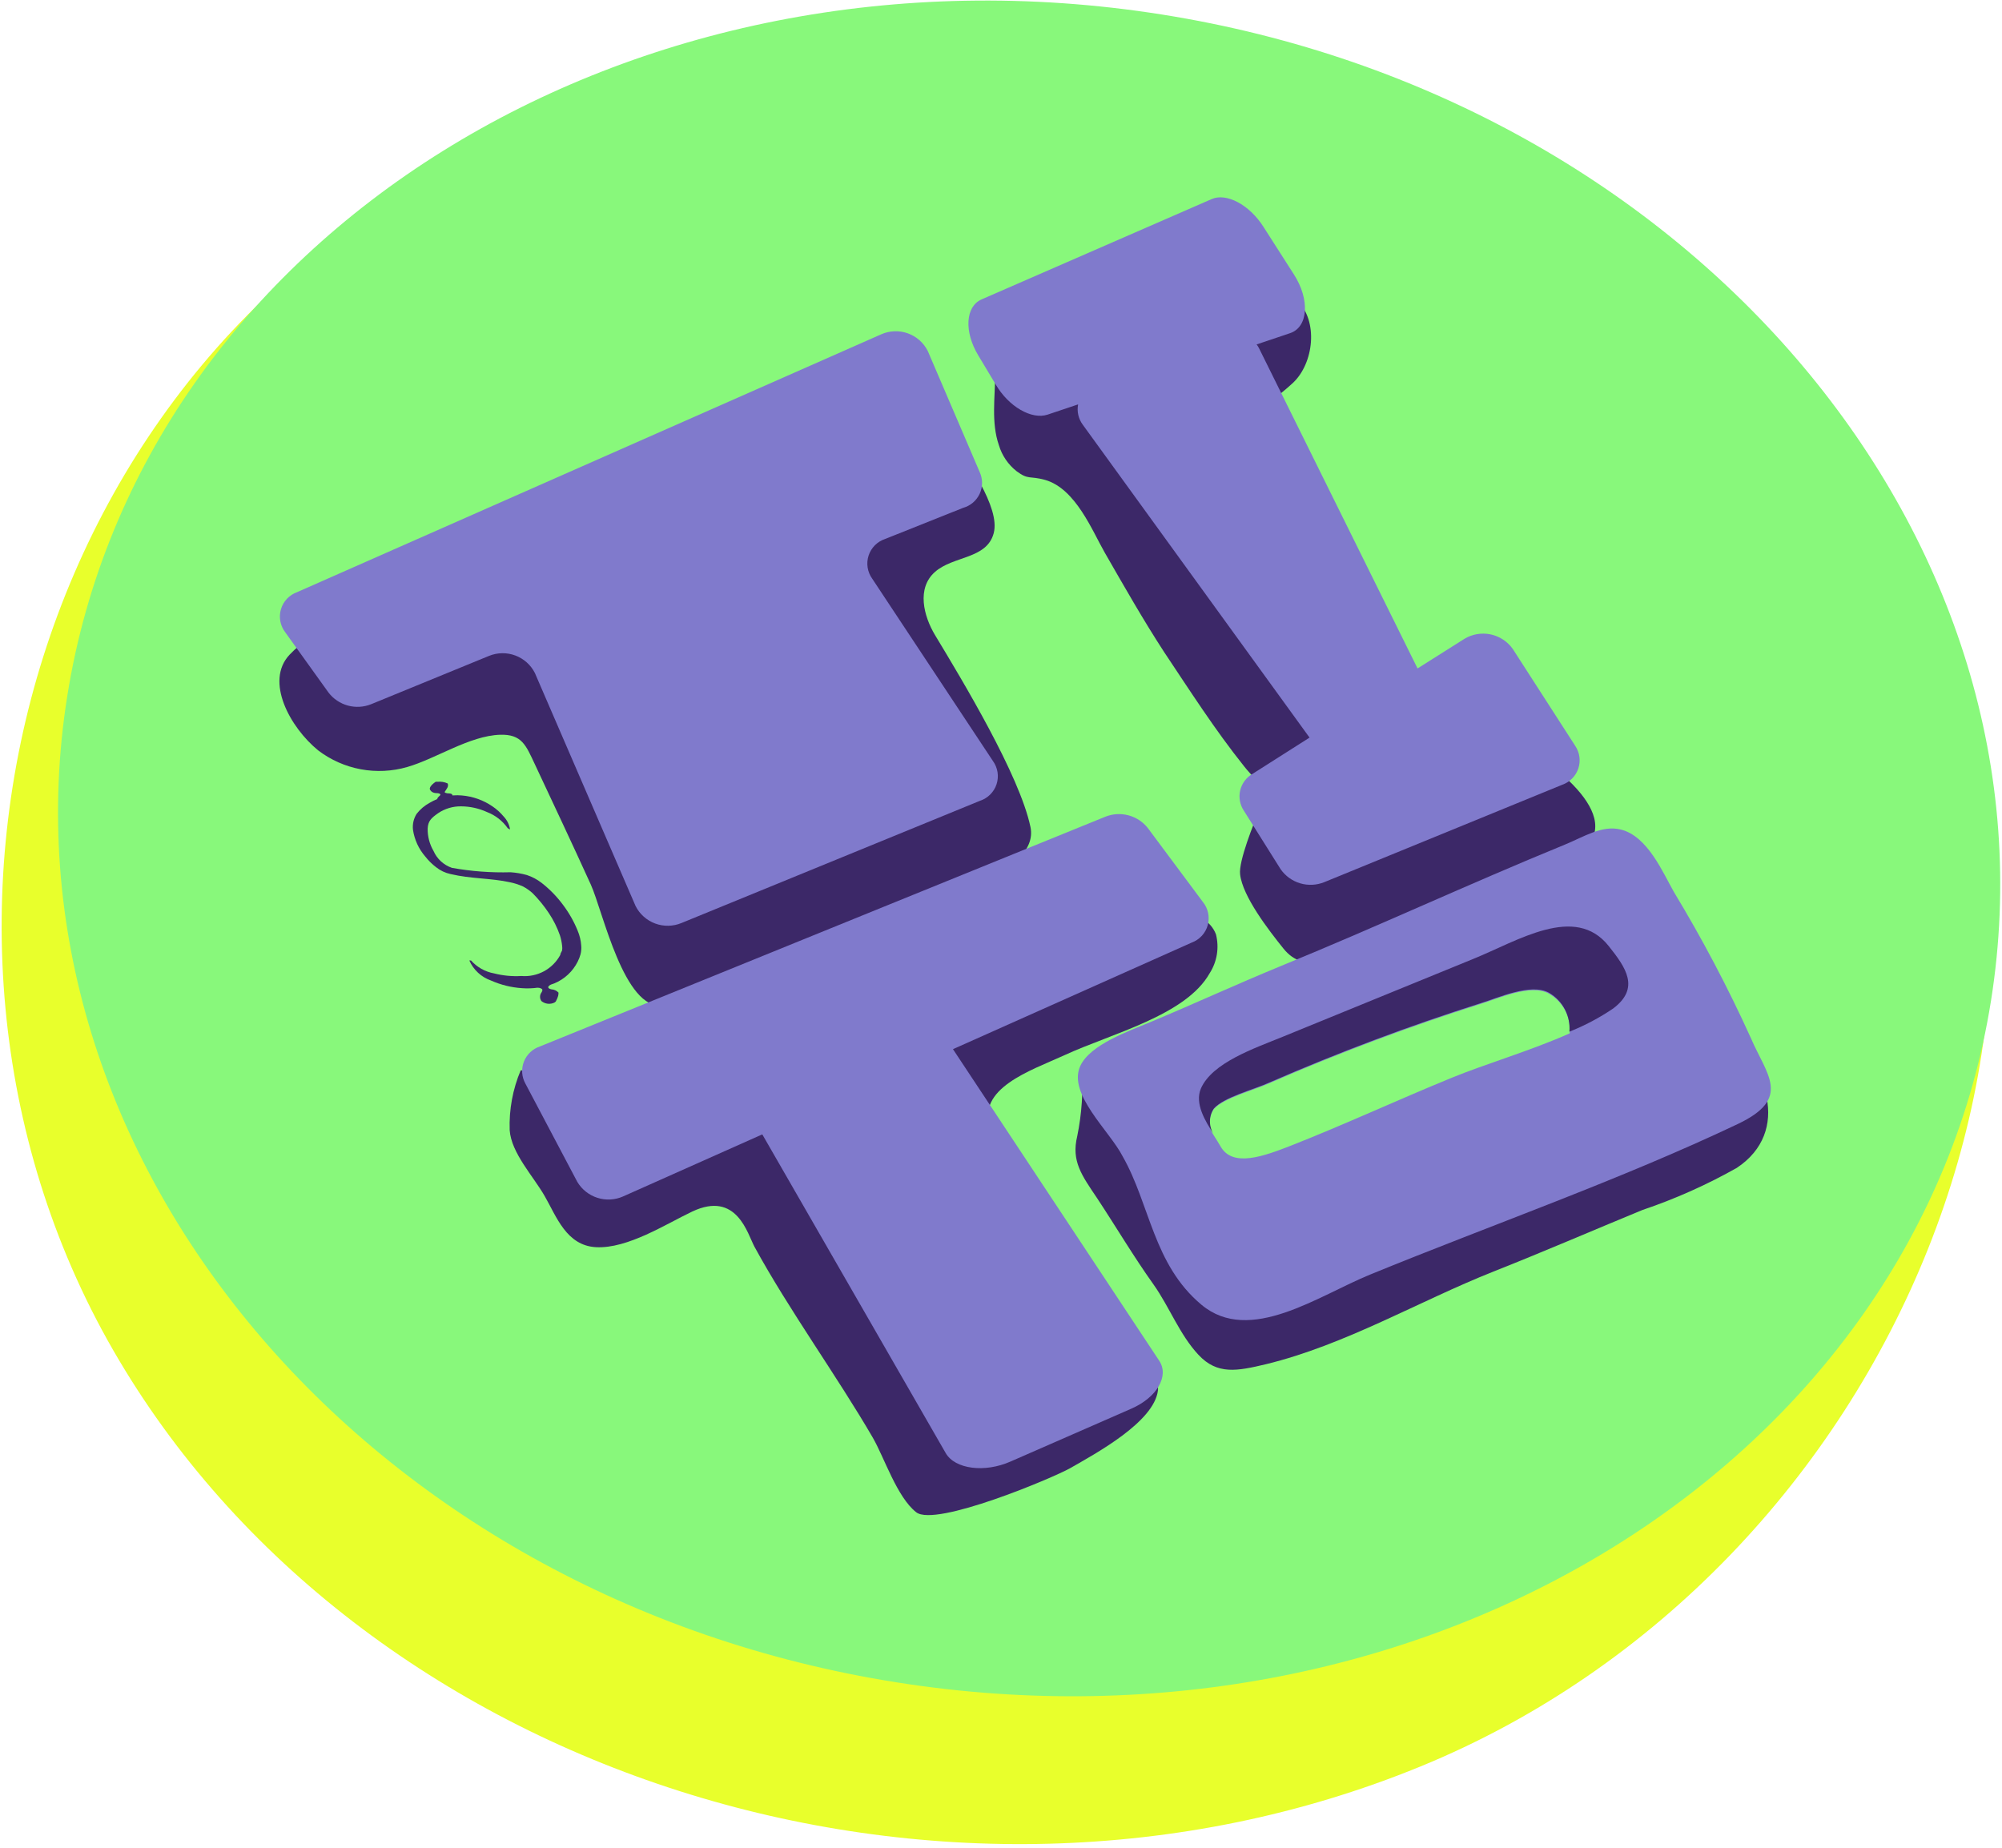
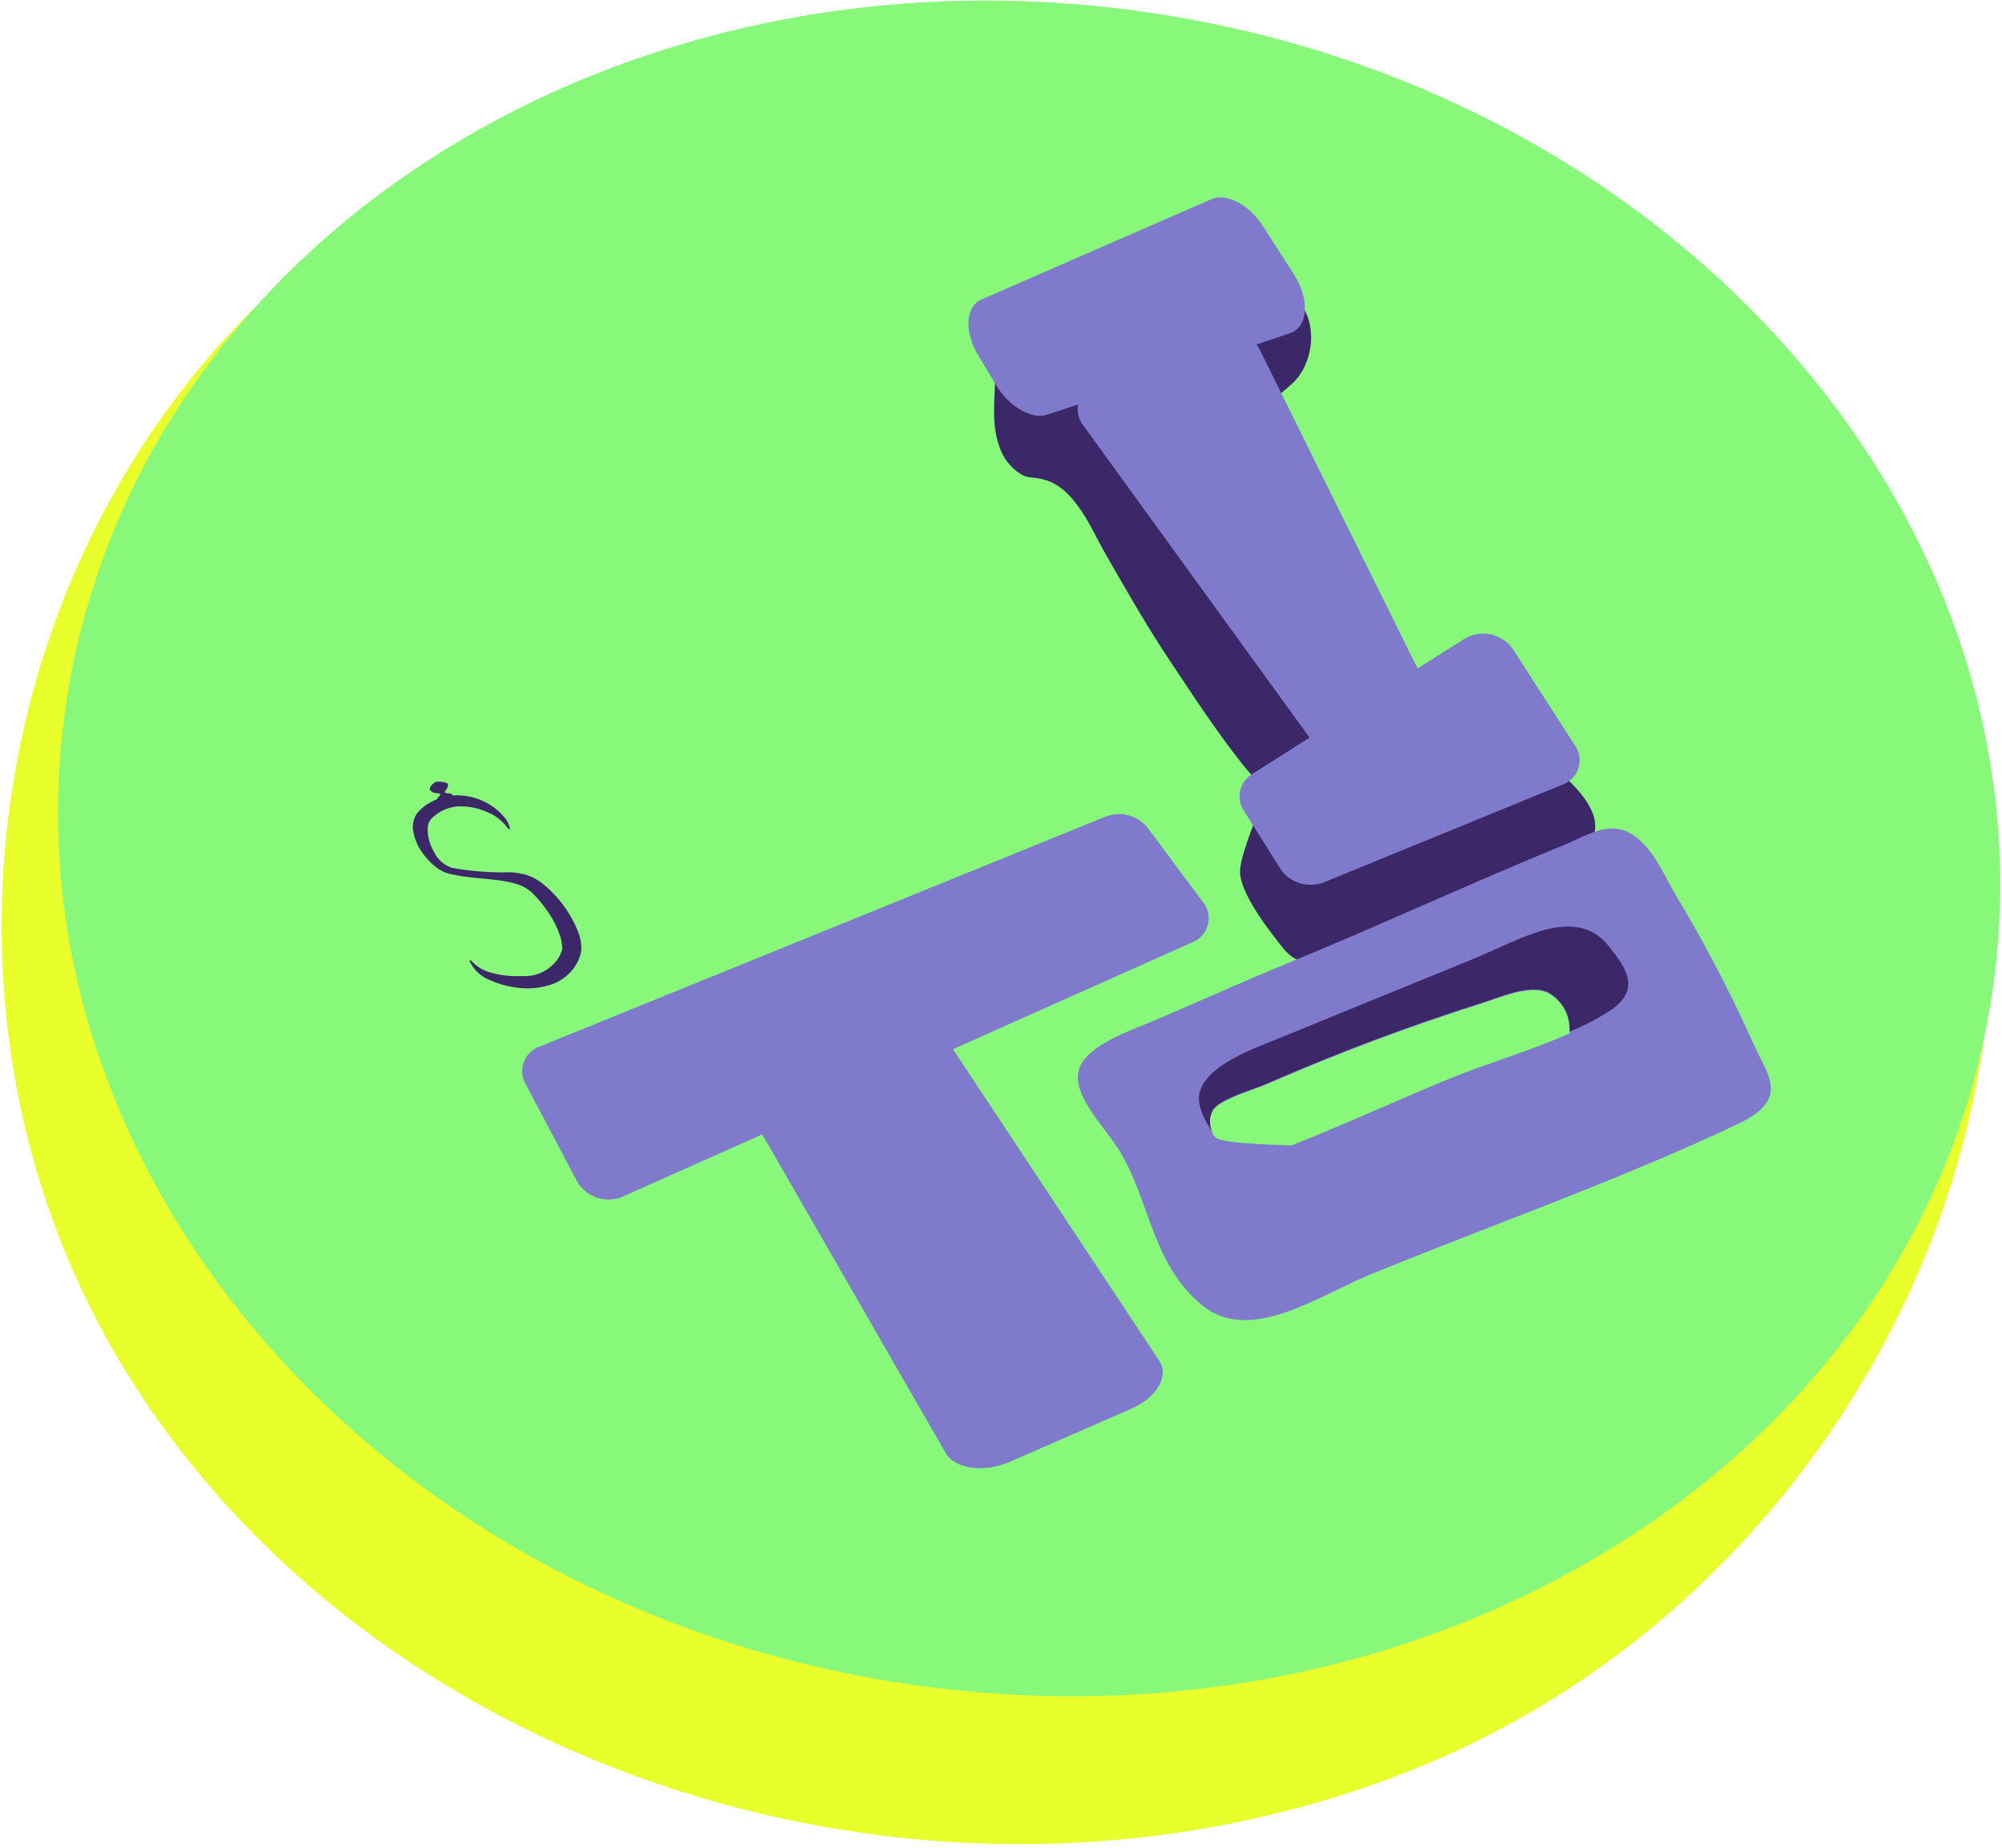
<svg xmlns="http://www.w3.org/2000/svg" width="221" height="204" viewBox="0 0 221 204" fill="none">
  <g clip-path="url(#clip0_1_55)">
    <path d="M209.154 61.631C236.164 108.599 209.44 173.481 156.767 195.042C104.094 216.603 39.499 196.014 12.475 149.032C-14.549 102.051 4.179 36.553 56.895 14.992C109.611 -6.568 182.129 14.649 209.154 61.631Z" fill="#E8FF2C" />
    <path d="M219.786 110.487C227.875 59.639 186.894 10.889 128.253 1.601C69.611 -7.688 15.514 26.002 7.425 76.85C-0.664 127.697 40.317 176.447 98.959 185.736C157.6 195.024 211.696 161.334 219.786 110.487Z" fill="#88F87B" />
-     <path d="M94.794 40.458C96.528 40.915 98.649 40.672 100.268 41.544C102.604 42.817 103.908 46.148 105.097 48.207C106.616 50.838 110.456 55.97 109.697 58.858C108.937 61.747 105.24 61.346 103.206 63.148C101.171 64.949 101.959 68.009 103.206 70.096C106.272 75.172 112.548 85.581 113.752 91.3C114.869 96.618 102.289 99.521 98.162 101.308L83.79 107.184C80.48 108.614 76.869 110.53 73.187 111.016C68.888 111.588 66.552 100.593 65.22 97.662C63.214 93.244 61.093 88.755 59.044 84.38C58.055 82.278 57.611 81.048 55.204 81.12C51.808 81.234 48.168 83.751 44.959 84.68C43.291 85.163 41.533 85.249 39.826 84.931C38.118 84.614 36.51 83.901 35.129 82.85C32.034 80.334 29.197 75.201 31.977 72.27C34.756 69.339 39.141 67.823 42.723 65.822C46.481 63.691 50.345 61.753 54.301 60.017C60.033 57.5 66.008 55.356 71.582 52.553C78.718 48.936 86.426 46.248 94.794 40.458Z" fill="#3C2868" />
    <path d="M109.856 41.286C109.856 43.845 109.398 46.661 110.272 49.164C110.61 50.294 111.291 51.293 112.221 52.023C113.539 53.01 113.654 52.509 115.359 52.981C118.755 53.953 120.574 58.614 121.964 61.031C124.085 64.719 126.177 68.408 128.513 71.997C131.378 76.286 134.115 80.575 137.339 84.607C138.772 86.466 143.687 90.526 139.675 92.171C139.875 91.084 140.391 89.897 139.044 89.383C138.428 90.812 136.709 95.102 136.895 96.531C137.167 98.962 140.033 102.679 141.667 104.71C144.145 107.798 147.298 105.496 150.651 104.124C156.096 101.893 161.584 99.72 166.857 97.261C169.092 96.217 174.25 94.902 175.554 92.971C178.549 88.553 168.39 82.191 165.753 81.204C159.535 78.931 155.551 77.273 152.413 71.911C147.852 64.451 143.751 56.721 140.133 48.763C138.443 44.831 140.133 44.703 142.741 42.258C145.005 40.127 145.607 35.452 143.128 33.093C139.03 29.161 129.903 33.751 125.776 35.409C122.151 36.839 118.525 38.383 114.9 39.856" fill="#3C2868" />
-     <path d="M57.482 118.164C56.599 120.256 56.183 122.515 56.264 124.783C56.451 127.314 58.843 129.816 60.133 132.061C61.423 134.306 62.526 137.523 65.793 137.694C69.289 137.88 73.516 135.135 76.411 133.762C81.34 131.432 82.515 136.222 83.289 137.651C87.086 144.614 92.416 151.949 96.357 158.74C97.618 160.928 99.022 165.303 101.142 166.961C103.263 168.62 116.188 163.187 118.122 162.1C120.988 160.456 127.379 157.01 127.823 153.522C128.038 151.906 125.545 150.09 124.628 148.732C122.063 144.972 118.968 141.583 116.575 137.723C114.024 133.591 110.843 129.144 109.296 124.64C107.748 120.137 113.738 118.221 117.52 116.491C122.607 114.132 130.918 112.13 133.54 107.44C133.943 106.81 134.211 106.105 134.33 105.367C134.448 104.629 134.413 103.875 134.228 103.151C133.935 102.38 133.362 101.748 132.623 101.378C131.12 101.208 129.603 101.184 128.095 101.307C125.155 101.308 122.218 101.475 119.297 101.807C99.624 104.438 80.609 111.472 62.87 118.75" fill="#3C2868" />
    <path d="M56.05 91.44C55.482 90.628 54.683 90.006 53.757 89.653C52.857 89.242 51.88 89.028 50.891 89.024C49.999 89.013 49.125 89.272 48.383 89.767C47.581 90.325 47.252 90.654 47.209 91.483C47.196 92.346 47.419 93.196 47.853 93.942C48.043 94.379 48.322 94.77 48.673 95.093C49.023 95.415 49.437 95.662 49.888 95.815C52.025 96.199 54.195 96.362 56.365 96.301C56.965 96.342 57.561 96.443 58.142 96.602C58.737 96.796 59.294 97.091 59.789 97.474C60.684 98.173 61.48 98.991 62.154 99.904C62.816 100.783 63.361 101.744 63.773 102.764C63.992 103.282 64.123 103.833 64.16 104.394C64.19 104.715 64.166 105.039 64.088 105.352C64.009 105.633 63.904 105.906 63.773 106.167C63.231 107.251 62.315 108.104 61.194 108.569C60.049 109.011 58.82 109.192 57.597 109.098C56.424 109.017 55.275 108.732 54.201 108.254C53.671 108.069 53.185 107.776 52.773 107.395C52.361 107.014 52.033 106.552 51.808 106.038H51.994C52.66 106.787 53.558 107.29 54.545 107.468C55.527 107.718 56.542 107.814 57.554 107.754C58.42 107.826 59.289 107.644 60.053 107.23C60.816 106.816 61.442 106.188 61.853 105.423C61.853 105.237 62.025 105.051 62.053 104.908C62.077 104.752 62.077 104.593 62.053 104.437C62.015 104.038 61.933 103.645 61.81 103.264C61.509 102.401 61.099 101.58 60.592 100.819C60.067 100.029 59.468 99.292 58.801 98.618C58.473 98.317 58.107 98.063 57.712 97.86C57.253 97.654 56.772 97.501 56.279 97.402C54.215 96.945 51.98 97.031 49.745 96.501C49.158 96.377 48.608 96.118 48.14 95.744C47.695 95.405 47.296 95.011 46.951 94.571C46.224 93.734 45.752 92.707 45.589 91.612C45.519 90.997 45.66 90.377 45.991 89.853C46.378 89.353 46.866 88.939 47.423 88.638C48.497 87.997 49.746 87.711 50.991 87.823C52.199 87.926 53.359 88.34 54.359 89.024C54.826 89.339 55.246 89.719 55.605 90.153C55.98 90.547 56.225 91.046 56.307 91.583L56.05 91.44Z" fill="#3C2868" />
    <path d="M49.173 88.469C48.456 88.469 48.213 88.354 48.285 88.154C48.356 87.954 48.614 87.84 48.614 87.74C48.614 87.639 48.471 87.582 48.27 87.568C47.812 87.568 47.611 87.411 47.482 87.21C47.353 87.01 47.568 86.667 48.098 86.31H48.285C48.672 86.27 49.062 86.335 49.417 86.496C49.488 86.653 49.488 86.867 49.245 87.196C49.001 87.525 49.087 87.482 49.245 87.554C49.402 87.625 49.689 87.554 49.861 87.668C50.033 87.782 50.018 88.14 49.417 88.469H49.173Z" fill="#3C2868" />
-     <path d="M59.89 108.013C60.635 108.013 60.922 108.242 60.864 108.5C60.807 108.757 60.535 108.843 60.52 108.971C60.506 109.1 60.664 109.186 60.879 109.229C61.173 109.246 61.449 109.373 61.652 109.586C61.652 109.786 61.652 110.015 61.351 110.573L61.208 110.687C60.979 110.799 60.722 110.844 60.469 110.816C60.215 110.788 59.975 110.689 59.775 110.53C59.672 110.391 59.616 110.223 59.616 110.051C59.616 109.878 59.672 109.71 59.775 109.572C59.876 109.4 59.933 109.257 59.775 109.157C59.618 109.057 59.317 109.029 59.145 108.943C58.973 108.857 59.016 108.485 59.546 108.071L59.89 108.013Z" fill="#3C2868" />
-     <path d="M192.046 112.516C173.662 120.265 155.293 128.029 136.622 135.292C136.985 134.713 137.475 134.224 138.055 133.862C135.848 133.705 134.215 131.732 133.298 129.902C132.178 129.903 131.075 129.623 130.091 129.089C129.107 128.554 128.274 127.782 127.667 126.842C124.958 122.553 125.503 118.964 127.796 115.876C125.043 116.705 122.244 117.373 119.413 117.878C119.592 120.415 119.424 122.964 118.912 125.455C118.253 128.186 119.399 129.745 121.104 132.275C123.21 135.464 125.116 138.695 127.337 141.812C129.085 144.271 130.203 147.331 132.295 149.575C134.387 151.82 136.594 151.363 139.732 150.619C148.501 148.489 156.625 143.656 164.836 140.396C170.367 138.209 175.812 135.85 181.3 133.591C184.911 132.372 188.399 130.816 191.717 128.944C197.735 124.969 195.213 117.32 189.625 113.831C190.407 113.349 191.216 112.91 192.046 112.516Z" fill="#3C2868" />
-     <path d="M108.15 52.123L102.418 38.755C101.964 37.846 101.175 37.147 100.217 36.803C99.259 36.46 98.205 36.498 97.274 36.911L32.794 65.377C32.369 65.53 31.987 65.78 31.677 66.107C31.368 66.435 31.141 66.831 31.014 67.263C30.886 67.695 30.863 68.151 30.946 68.593C31.029 69.036 31.215 69.453 31.49 69.81L36.262 76.458C36.797 77.159 37.549 77.664 38.401 77.897C39.252 78.129 40.157 78.076 40.976 77.745L53.986 72.412C54.913 72.035 55.948 72.02 56.885 72.37C57.822 72.719 58.593 73.408 59.044 74.299L70.164 100.035C70.615 100.925 71.387 101.613 72.325 101.961C73.263 102.308 74.297 102.289 75.222 101.908L108.178 88.411C108.607 88.271 108.996 88.032 109.314 87.714C109.633 87.395 109.872 87.007 110.011 86.579C110.151 86.151 110.187 85.697 110.118 85.252C110.048 84.808 109.875 84.386 109.611 84.021L96.285 63.89C96.022 63.526 95.848 63.104 95.779 62.659C95.709 62.215 95.746 61.761 95.885 61.333C96.025 60.905 96.264 60.517 96.582 60.198C96.901 59.88 97.29 59.641 97.718 59.501L106.316 56.07C106.715 55.958 107.085 55.762 107.401 55.494C107.716 55.227 107.97 54.894 108.145 54.519C108.319 54.143 108.41 53.735 108.411 53.322C108.411 52.908 108.322 52.499 108.15 52.123Z" fill="#807ACC" />
    <path d="M167 71.655C166.416 70.824 165.537 70.246 164.542 70.038C163.546 69.831 162.509 70.01 161.641 70.54L156.483 73.799L138.973 38.427C138.9 38.286 138.814 38.151 138.715 38.027L142.412 36.783C144.418 36.111 144.618 33.08 142.841 30.306L139.474 25.045C137.912 22.585 135.362 21.256 133.743 21.985L108.366 33.051C106.575 33.823 106.403 36.611 107.993 39.242L109.914 42.445C111.346 44.904 113.897 46.362 115.645 45.776L119.012 44.647C118.938 45.036 118.945 45.437 119.034 45.823C119.123 46.21 119.291 46.573 119.528 46.892L144.561 81.434L138.242 85.452C137.907 85.648 137.616 85.91 137.386 86.222C137.156 86.534 136.992 86.889 136.903 87.266C136.815 87.643 136.804 88.034 136.872 88.415C136.939 88.796 137.084 89.16 137.296 89.484L141.366 95.961C141.888 96.712 142.65 97.262 143.528 97.522C144.406 97.782 145.346 97.736 146.194 97.391L172.459 86.639C172.872 86.494 173.246 86.258 173.553 85.947C173.86 85.636 174.091 85.259 174.23 84.845C174.368 84.431 174.409 83.99 174.351 83.558C174.292 83.126 174.135 82.712 173.892 82.35L167 71.655Z" fill="#807ACC" />
    <path d="M132.782 99.576L126.692 91.398C126.149 90.72 125.401 90.235 124.56 90.013C123.719 89.792 122.829 89.846 122.021 90.168L59.604 115.532C59.204 115.665 58.838 115.883 58.532 116.173C58.226 116.462 57.988 116.816 57.835 117.208C57.681 117.599 57.617 118.02 57.645 118.44C57.673 118.86 57.794 119.268 57.999 119.636L63.731 130.488C64.232 131.326 65.023 131.951 65.955 132.246C66.887 132.542 67.895 132.486 68.789 132.089L84.149 125.24L104.396 160.427C105.414 162.2 108.695 162.629 111.561 161.356L124.858 155.537C127.724 154.293 129.085 151.92 127.967 150.233L105.199 115.833L131.549 104.066C131.978 103.908 132.362 103.651 132.671 103.316C132.979 102.981 133.203 102.577 133.324 102.137C133.444 101.698 133.458 101.237 133.364 100.791C133.269 100.346 133.07 99.929 132.782 99.576Z" fill="#807ACC" />
-     <path d="M178.92 91.584C176.843 91.07 174.851 92.385 172.759 93.243C161.998 97.647 152.125 102.265 141.321 106.683C136.521 108.656 131.879 110.8 127.093 112.802C124.571 113.86 120.372 115.304 119.255 117.678C117.822 120.78 122.479 124.826 123.94 127.686C126.964 133.005 127.308 139.61 132.638 144.057C137.968 148.503 145.534 143.042 151.266 140.711C164.749 135.192 178.82 130.274 191.831 124.097C197.849 121.238 195.012 118.678 193.264 114.575C190.755 109.047 187.923 103.671 184.781 98.476C183.592 96.403 181.901 92.314 178.92 91.584ZM173.275 114.089C168.976 116.005 163.889 117.492 160.178 119.022C154.246 121.452 148.428 124.154 142.539 126.471C139.53 127.643 136.063 128.944 134.73 126.556C134.529 126.199 134.257 125.784 133.971 125.327C133.687 124.904 133.536 124.406 133.536 123.897C133.536 123.388 133.687 122.89 133.971 122.467C135.074 121.209 138.413 120.366 140.075 119.608C147.711 116.277 155.517 113.347 163.459 110.829C165.308 110.271 168.99 108.57 170.982 109.7C171.747 110.133 172.37 110.778 172.777 111.557C173.184 112.335 173.357 113.215 173.275 114.089Z" fill="#807ACC" />
+     <path d="M178.92 91.584C176.843 91.07 174.851 92.385 172.759 93.243C161.998 97.647 152.125 102.265 141.321 106.683C136.521 108.656 131.879 110.8 127.093 112.802C124.571 113.86 120.372 115.304 119.255 117.678C117.822 120.78 122.479 124.826 123.94 127.686C126.964 133.005 127.308 139.61 132.638 144.057C137.968 148.503 145.534 143.042 151.266 140.711C164.749 135.192 178.82 130.274 191.831 124.097C197.849 121.238 195.012 118.678 193.264 114.575C190.755 109.047 187.923 103.671 184.781 98.476C183.592 96.403 181.901 92.314 178.92 91.584ZM173.275 114.089C168.976 116.005 163.889 117.492 160.178 119.022C154.246 121.452 148.428 124.154 142.539 126.471C134.529 126.199 134.257 125.784 133.971 125.327C133.687 124.904 133.536 124.406 133.536 123.897C133.536 123.388 133.687 122.89 133.971 122.467C135.074 121.209 138.413 120.366 140.075 119.608C147.711 116.277 155.517 113.347 163.459 110.829C165.308 110.271 168.99 108.57 170.982 109.7C171.747 110.133 172.37 110.778 172.777 111.557C173.184 112.335 173.357 113.215 173.275 114.089Z" fill="#807ACC" />
    <path d="M177.588 104.453C173.876 99.763 167.557 103.881 162.599 105.882L141.608 114.461C138.455 115.748 133.813 117.32 132.566 120.18C131.864 121.824 133.025 123.754 133.999 125.241C133.716 124.818 133.564 124.32 133.564 123.811C133.564 123.302 133.716 122.805 133.999 122.382C135.102 121.124 138.441 120.28 140.103 119.522C147.739 116.191 155.545 113.261 163.488 110.743C165.336 110.186 169.019 108.484 171.011 109.614C171.749 110.048 172.349 110.68 172.745 111.439C173.14 112.197 173.314 113.051 173.246 113.903C174.944 113.227 176.563 112.369 178.075 111.344C181.084 109.085 179.465 106.812 177.588 104.453Z" fill="#3C2868" />
  </g>
  <defs>
    <clipPath id="clip0_1_55">
      <rect width="220.637" height="203.555" fill="white" transform="translate(0.182 0.052)" />
    </clipPath>
  </defs>
</svg>